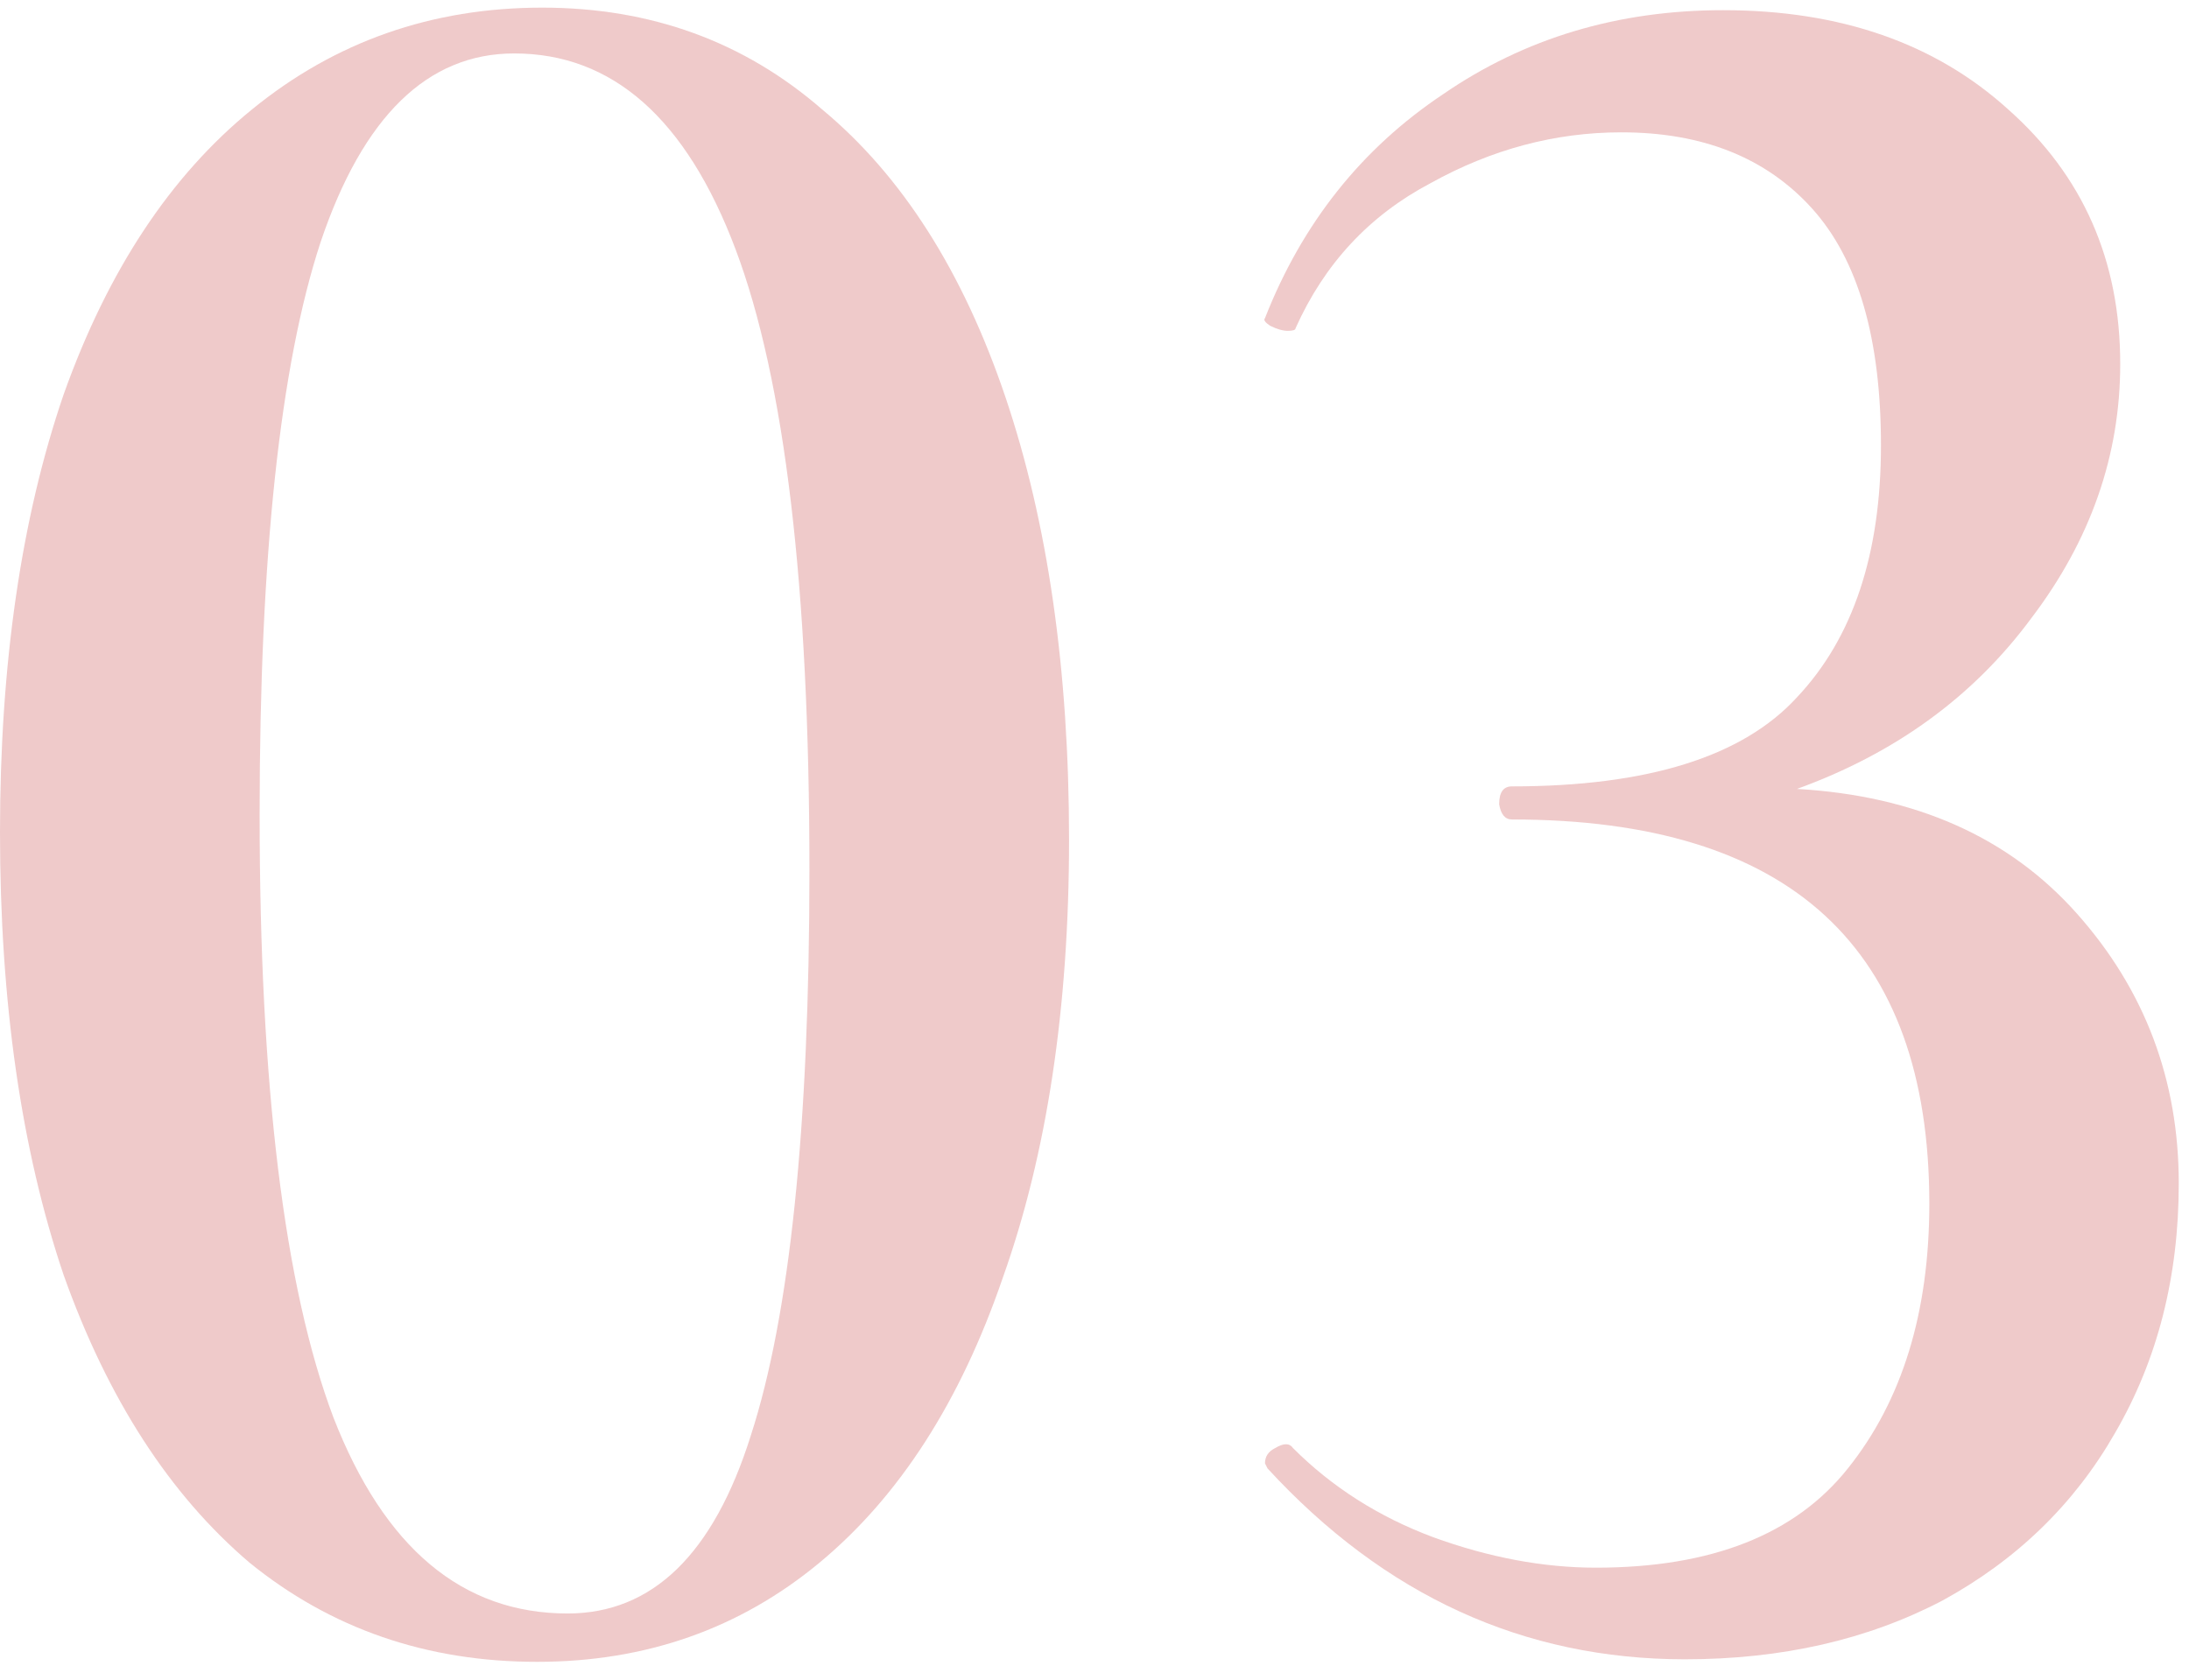
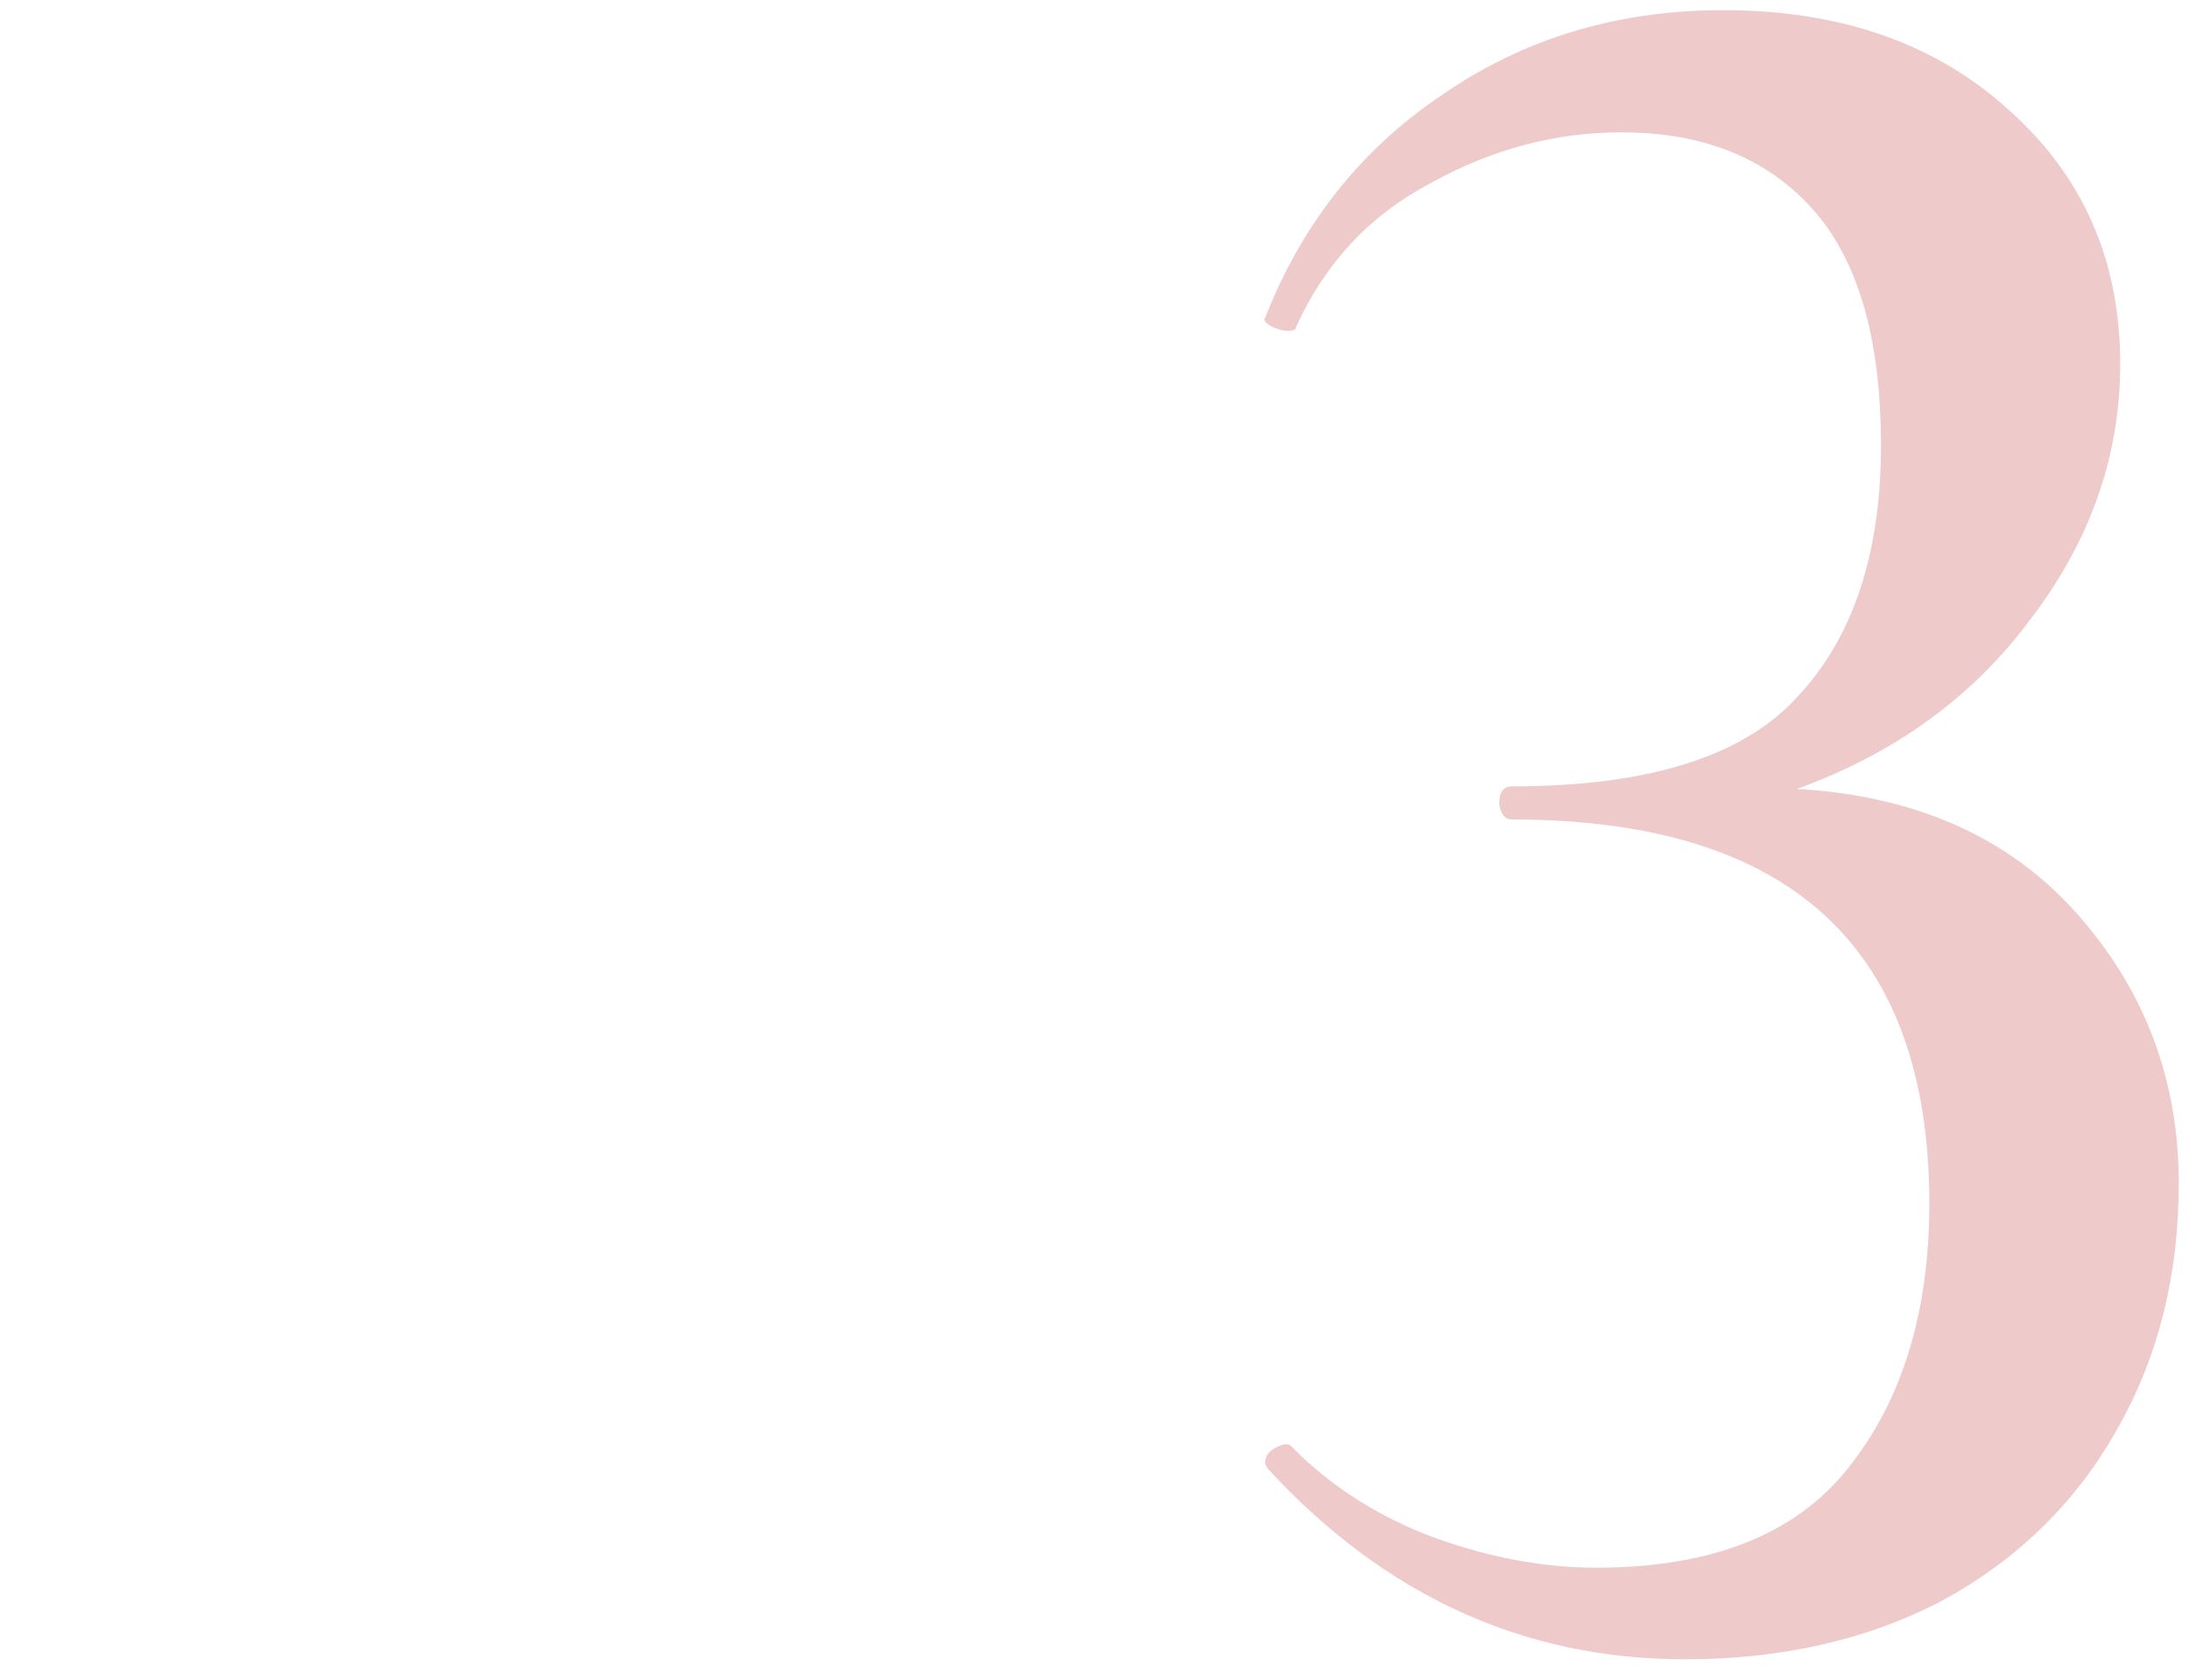
<svg xmlns="http://www.w3.org/2000/svg" width="86" height="66" viewBox="0 0 86 66" fill="none">
-   <path d="M21.1 65.3C16.767 65.3 13 64 9.8 61.4C6.667 58.733 4.233 54.967 2.5 50.1C0.833 45.166 0 39.367 0 32.7C0 26.1 0.833 20.366 2.5 15.5C4.233 10.633 6.7 6.9 9.9 4.3C13.167 1.633 16.967 0.3 21.3 0.3C25.567 0.3 29.233 1.633 32.3 4.3C35.433 6.9 37.833 10.666 39.5 15.6C41.167 20.533 42 26.333 42 33C42 39.6 41.133 45.333 39.4 50.2C37.733 55.066 35.333 58.8 32.2 61.4C29.067 64 25.367 65.3 21.1 65.3ZM22.3 63.4C25.633 63.4 28.033 61.066 29.5 56.4C31.033 51.666 31.8 44.267 31.8 34.2C31.8 23.067 30.833 14.933 28.9 9.8C26.967 4.666 24.067 2.1 20.2 2.1C16.8 2.1 14.267 4.566 12.6 9.5C11 14.367 10.2 21.866 10.2 32C10.2 42.666 11.167 50.566 13.1 55.7C15.1 60.833 18.167 63.4 22.3 63.4Z" fill="#EFCACA" />
  <path d="M70.598 31C75.264 31.267 78.931 32.9 81.598 35.9C84.264 38.9 85.598 42.433 85.598 46.5C85.598 50.166 84.764 53.433 83.098 56.3C81.498 59.1 79.231 61.3 76.298 62.9C73.364 64.433 69.998 65.2 66.198 65.2C59.864 65.2 54.398 62.7 49.798 57.7L49.698 57.5C49.698 57.233 49.831 57.033 50.098 56.9C50.431 56.7 50.664 56.7 50.798 56.9C52.331 58.433 54.164 59.6 56.298 60.4C58.498 61.2 60.631 61.6 62.698 61.6C67.231 61.6 70.531 60.3 72.598 57.7C74.731 55.033 75.798 51.566 75.798 47.3C75.798 37.233 70.331 32.2 59.398 32.2C59.131 32.2 58.964 32 58.898 31.6C58.898 31.133 59.064 30.9 59.398 30.9C64.731 30.9 68.464 29.733 70.598 27.4C72.798 25.067 73.898 21.767 73.898 17.5C73.898 13.3 72.998 10.2 71.198 8.2C69.398 6.2 66.898 5.2 63.698 5.2C61.098 5.2 58.598 5.866 56.198 7.2C53.798 8.466 52.031 10.367 50.898 12.9C50.898 12.966 50.798 13 50.598 13C50.398 13 50.164 12.933 49.898 12.8C49.698 12.666 49.631 12.566 49.698 12.5C51.164 8.766 53.498 5.833 56.698 3.7C59.898 1.5 63.564 0.4 67.698 0.4C72.298 0.4 76.031 1.7 78.898 4.3C81.831 6.9 83.298 10.233 83.298 14.3C83.298 17.9 82.131 21.233 79.798 24.3C77.531 27.366 74.464 29.6 70.598 31Z" fill="#EFCACA" />
</svg>